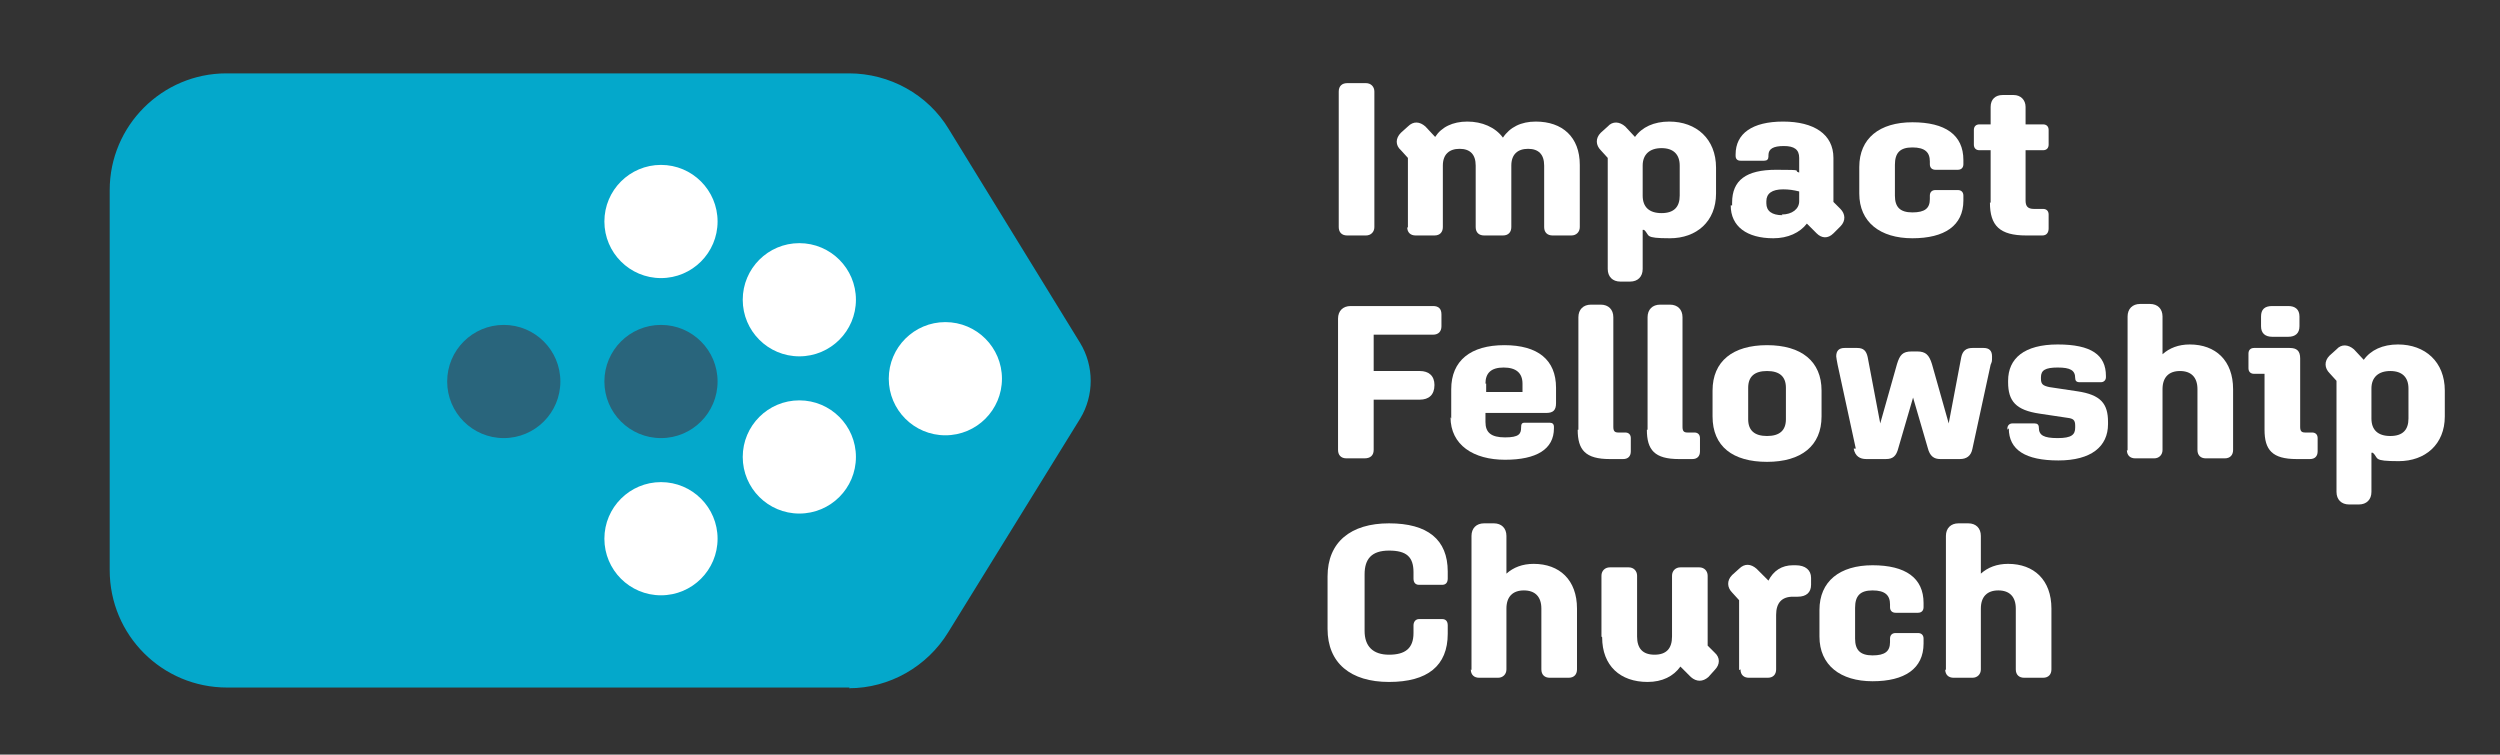
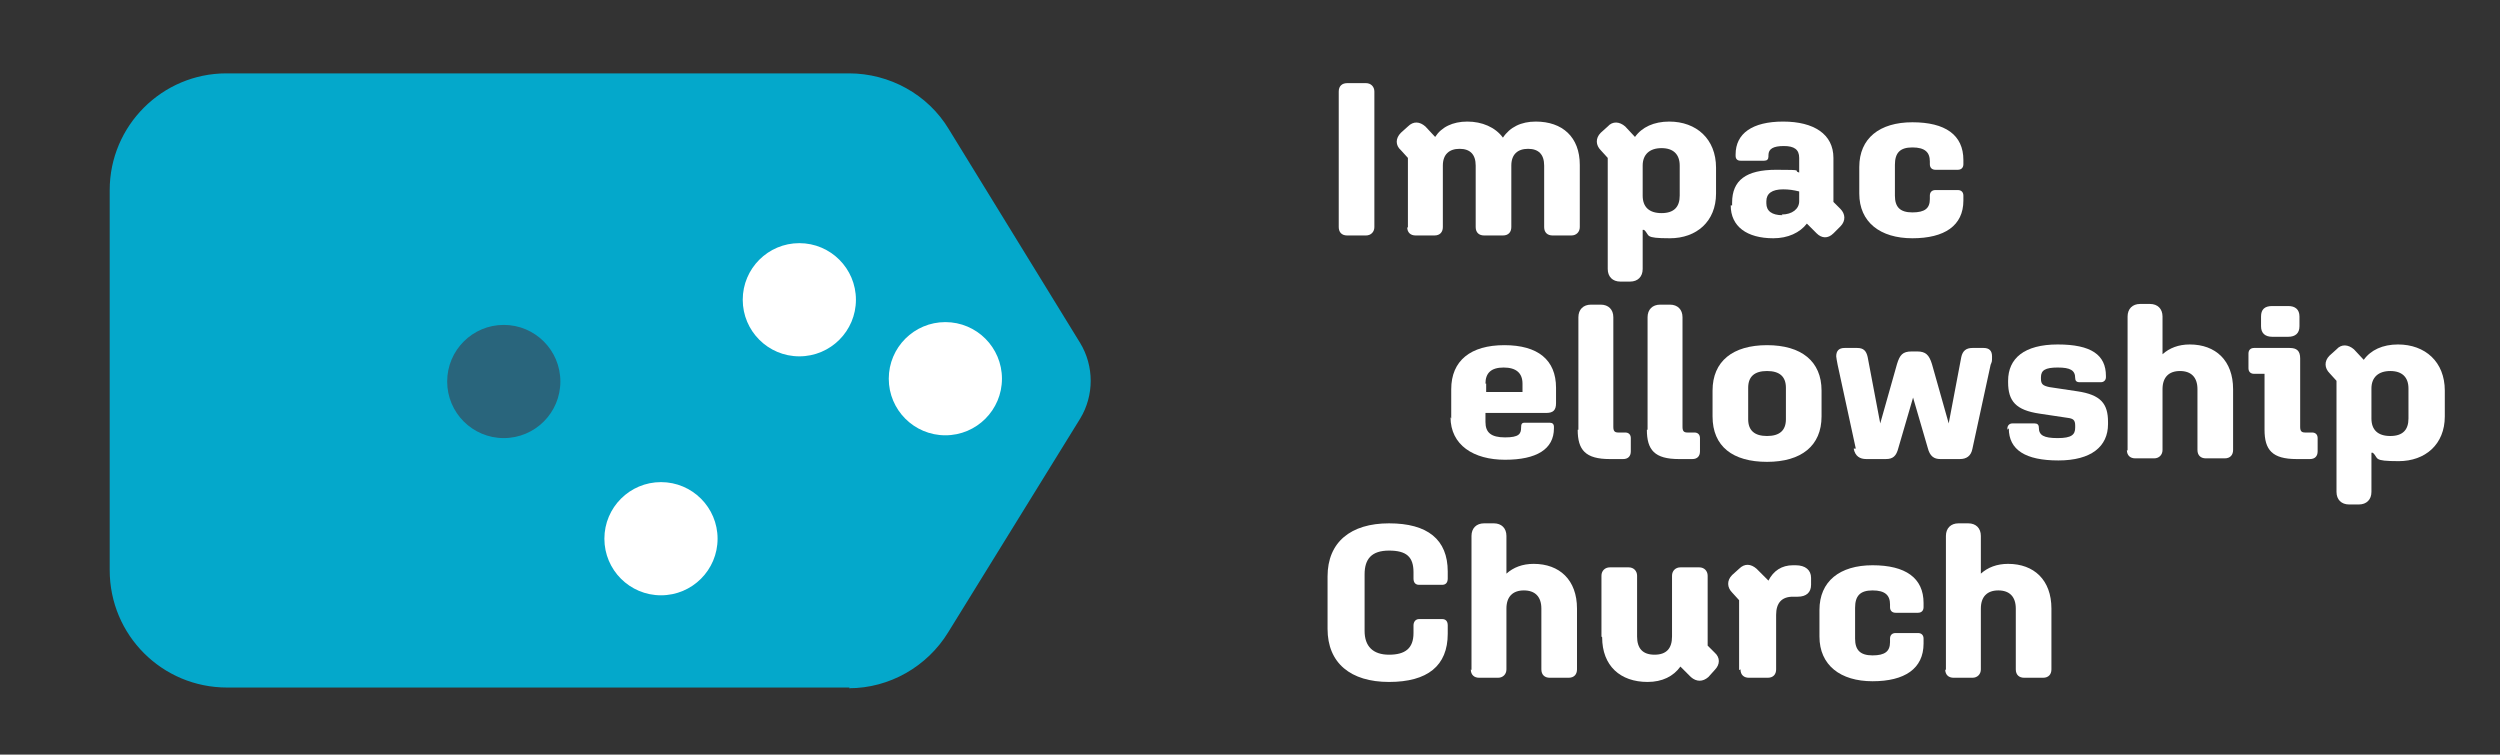
<svg xmlns="http://www.w3.org/2000/svg" id="Layer_1" version="1.1" viewBox="0 0 357.8 108">
  <rect x="0" y="0" width="357.8" height="108" fill="#333333" stroke="none" />
  <defs>
    <style> .st0 { fill: #04a8cb; } .st1 { fill: #29657c; } .st2 { fill: #fff; } </style>
  </defs>
  <g>
    <path class="st2" d="M190,89.9v-7.4c0-4.9,3.3-7.6,8.8-7.6s8.4,2.3,8.4,6.9v1c0,.6-.3.9-.8.9h-3.3c-.5,0-.8-.3-.8-.9v-.9c0-2.2-1-3.1-3.5-3.1s-3.5,1.2-3.5,3.4v8.1c0,2.2,1.2,3.4,3.5,3.4s3.5-.9,3.5-3.1v-1.1c0-.5.3-.9.8-.9h3.3c.5,0,.8.3.8.9v1.2c0,4.6-2.9,6.9-8.4,6.9s-8.8-2.7-8.8-7.6Z" />
    <path class="st2" d="M210.6,95.9v-19.2c0-1.1.7-1.8,1.8-1.8h1.4c1.1,0,1.8.7,1.8,1.8v5.4c1-.9,2.3-1.4,3.9-1.4,3.7,0,6.2,2.3,6.2,6.4v8.7c0,.7-.4,1.2-1.2,1.2h-2.7c-.7,0-1.2-.4-1.2-1.2v-8.7c0-1.7-.9-2.6-2.5-2.6s-2.5.9-2.5,2.6v8.7c0,.7-.5,1.2-1.2,1.2h-2.7c-.7,0-1.2-.4-1.2-1.2Z" />
    <path class="st2" d="M229.2,91.1v-8.7c0-.7.5-1.2,1.2-1.2h2.7c.7,0,1.2.5,1.2,1.2v8.7c0,1.7.8,2.6,2.5,2.6s2.5-.9,2.5-2.6v-8.7c0-.7.5-1.2,1.2-1.2h2.7c.7,0,1.2.5,1.2,1.2v10l1,1c.8.7.8,1.7,0,2.5l-.9,1c-.8.7-1.7.7-2.5,0l-1.5-1.5c-1,1.4-2.6,2.2-4.7,2.2-3.9,0-6.5-2.3-6.5-6.4Z" />
    <path class="st2" d="M248.9,95.9v-10l-1-1.1c-.7-.7-.8-1.7,0-2.5l1-.9c.8-.8,1.7-.7,2.5,0l1.7,1.7c.7-1.4,1.9-2.2,3.5-2.2h.4c1.4,0,2.2.7,2.2,1.8v1c0,1.1-.7,1.7-1.9,1.7h-.7c-1.6,0-2.4.9-2.4,2.6v7.8c0,.7-.4,1.2-1.2,1.2h-2.7c-.7,0-1.2-.4-1.2-1.2Z" />
    <path class="st2" d="M260.4,91.1v-3.8c0-4.1,2.9-6.4,7.6-6.4s7.3,1.8,7.3,5.4v.6c0,.5-.3.8-.8.8h-3.2c-.5,0-.8-.3-.8-.8v-.4c0-1.3-.7-2-2.5-2s-2.5.8-2.5,2.5v4.4c0,1.6.7,2.4,2.5,2.4s2.5-.6,2.5-1.9v-.5c0-.5.3-.8.8-.8h3.2c.5,0,.8.3.8.8v.7c0,3.6-2.7,5.4-7.3,5.4s-7.6-2.3-7.6-6.4Z" />
    <path class="st2" d="M278.5,95.9v-19.2c0-1.1.7-1.8,1.8-1.8h1.4c1.1,0,1.8.7,1.8,1.8v5.4c1-.9,2.3-1.4,3.9-1.4,3.7,0,6.2,2.3,6.2,6.4v8.7c0,.7-.4,1.2-1.2,1.2h-2.7c-.7,0-1.2-.4-1.2-1.2v-8.7c0-1.7-.9-2.6-2.5-2.6s-2.5.9-2.5,2.6v8.7c0,.7-.5,1.2-1.2,1.2h-2.7c-.7,0-1.2-.4-1.2-1.2Z" />
  </g>
  <g>
    <path class="st2" d="M191.6,32.5V13.1c0-.8.5-1.2,1.2-1.2h2.7c.7,0,1.2.5,1.2,1.2v19.4c0,.7-.5,1.2-1.2,1.2h-2.7c-.8,0-1.2-.5-1.2-1.2Z" />
    <path class="st2" d="M201.5,32.6v-10l-1-1.1c-.8-.7-.8-1.7,0-2.5l1-.9c.8-.8,1.7-.7,2.5,0l1.4,1.5c.9-1.4,2.5-2.2,4.6-2.2s4,.8,5.1,2.3c1-1.5,2.6-2.3,4.7-2.3,3.8,0,6.3,2.2,6.3,6.2v8.9c0,.7-.5,1.2-1.2,1.2h-2.7c-.7,0-1.2-.4-1.2-1.2v-8.8c0-1.6-.8-2.4-2.3-2.4s-2.4.8-2.4,2.4v8.8c0,.7-.4,1.2-1.2,1.2h-2.7c-.7,0-1.2-.4-1.2-1.2v-8.8c0-1.6-.8-2.4-2.3-2.4s-2.4.8-2.4,2.4v8.8c0,.7-.4,1.2-1.2,1.2h-2.7c-.7,0-1.2-.4-1.2-1.2Z" />
    <path class="st2" d="M235.1,32.9v5.6c0,1.1-.7,1.8-1.8,1.8h-1.4c-1.1,0-1.8-.7-1.8-1.8v-15.9l-1-1.1c-.7-.7-.8-1.7,0-2.5l1-.9c.7-.8,1.7-.7,2.5,0l1.4,1.5c1-1.4,2.7-2.2,4.9-2.2,3.9,0,6.7,2.5,6.7,6.6v3.7c0,4-2.8,6.4-6.6,6.4s-2.8-.4-3.7-1.2ZM240.4,28v-4.3c0-1.6-.9-2.5-2.6-2.5s-2.7.9-2.7,2.5v4.3c0,1.6.9,2.5,2.7,2.5s2.6-.9,2.6-2.5Z" />
    <path class="st2" d="M247.9,29.4v-.4c0-3.2,2-4.7,6.3-4.7s2.3.1,3.3.4v-2.1c0-1.2-.7-1.7-2.2-1.7s-2.2.4-2.2,1.3v.2c0,.4-.2.6-.6.6h-3.4c-.4,0-.7-.2-.7-.7v-.2c0-3,2.4-4.7,6.8-4.7s7.2,1.8,7.2,5.2v6.3l1,1c.7.7.8,1.7,0,2.5l-1,1c-.8.8-1.7.7-2.4,0l-1.4-1.4c-1,1.3-2.7,2.1-4.8,2.1-3.8,0-6.1-1.7-6.1-4.7ZM255,30.7c1.5,0,2.5-.8,2.5-1.9v-1.4c-.8-.2-1.5-.3-2.3-.3-1.6,0-2.4.6-2.4,1.7v.3c0,1.1.8,1.7,2.3,1.7Z" />
    <path class="st2" d="M266.1,27.7v-3.8c0-4.1,2.9-6.4,7.6-6.4s7.3,1.8,7.3,5.4v.6c0,.5-.3.8-.8.8h-3.2c-.5,0-.8-.3-.8-.8v-.4c0-1.3-.7-2-2.5-2s-2.5.8-2.5,2.5v4.4c0,1.6.7,2.4,2.5,2.4s2.5-.6,2.5-1.9v-.5c0-.5.3-.8.8-.8h3.2c.5,0,.8.3.8.8v.7c0,3.6-2.7,5.4-7.3,5.4s-7.6-2.3-7.6-6.4Z" />
-     <path class="st2" d="M284.9,29v-7.5h-1.6c-.5,0-.8-.3-.8-.8v-2.1c0-.5.3-.8.8-.8h1.6v-2.5c0-1.1.7-1.7,1.7-1.7h1.6c1,0,1.7.7,1.7,1.7v2.5h2.5c.5,0,.8.3.8.8v2.1c0,.5-.3.8-.8.8h-2.5v7.2c0,.8.3,1.2,1.2,1.2h1.3c.5,0,.8.3.8.8v2c0,.6-.3,1-.9,1h-2.3c-3.8,0-5.2-1.4-5.2-4.7Z" />
-     <path class="st2" d="M191.5,64.4v-18.8c0-1.1.7-1.8,1.8-1.8h11.8c.8,0,1.2.4,1.2,1.2v1.7c0,.7-.4,1.2-1.2,1.2h-8.5v5.2h6.6c1.3,0,2.1.7,2.1,2h0c0,1.4-.8,2.1-2.1,2.1h-6.6v7.2c0,.8-.5,1.2-1.3,1.2h-2.6c-.8,0-1.2-.5-1.2-1.2Z" />
    <path class="st2" d="M207.7,59.9v-4.2c0-4.1,2.8-6.3,7.6-6.3s7.4,2.1,7.4,6.1v2.2c0,1-.4,1.4-1.4,1.4h-8.7v1.3c0,1.5.8,2.2,2.8,2.2s2.3-.5,2.3-1.4h0c0-.5.1-.7.5-.7h3.6c.4,0,.6.2.6.6v.2c0,3-2.5,4.5-7,4.5s-7.8-2.1-7.8-6.1ZM212.7,54.9v1.2h5.2v-1.2c0-1.5-.9-2.3-2.7-2.3s-2.6.8-2.6,2.3Z" />
    <path class="st2" d="M225.9,61.5v-16.1c0-1.1.7-1.8,1.8-1.8h1.4c1.1,0,1.8.7,1.8,1.8v15.7c0,.6.2.8.7.8h1c.5,0,.8.3.8.8v1.9c0,.7-.4,1.1-1.1,1.1h-1.9c-3.5,0-4.6-1.3-4.6-4.2Z" />
    <path class="st2" d="M235.8,61.5v-16.1c0-1.1.7-1.8,1.8-1.8h1.4c1.1,0,1.8.7,1.8,1.8v15.7c0,.6.2.8.7.8h1c.5,0,.8.3.8.8v1.9c0,.7-.4,1.1-1.1,1.1h-1.9c-3.5,0-4.6-1.3-4.6-4.2Z" />
    <path class="st2" d="M245.1,59.6v-3.7c0-4.2,2.9-6.5,7.8-6.5s7.8,2.3,7.8,6.5v3.7c0,4.2-2.9,6.5-7.8,6.5s-7.8-2.2-7.8-6.5ZM255.6,60v-4.5c0-1.6-.9-2.4-2.7-2.4s-2.7.8-2.7,2.4v4.5c0,1.6.9,2.4,2.7,2.4s2.7-.8,2.7-2.4Z" />
    <path class="st2" d="M265.6,64.2l-2.6-12c-.1-.6-.2-1-.2-1.2,0-.8.4-1.2,1.2-1.2h1.8c.9,0,1.3.4,1.5,1.3l1.8,9.5,2.4-8.5c.4-1.3.8-1.8,2.1-1.8h.8c1.2,0,1.7.5,2.1,1.8l2.4,8.5,1.8-9.5c.2-.9.7-1.3,1.6-1.3h1.6c.8,0,1.2.4,1.2,1.2s0,.7-.2,1.2l-2.6,12c-.2,1.1-.9,1.5-1.8,1.5h-2.8c-.9,0-1.5-.4-1.8-1.6l-2.1-7.2-2.1,7.2c-.3,1.2-.8,1.6-1.8,1.6h-2.8c-.9,0-1.6-.4-1.8-1.5Z" />
    <path class="st2" d="M287.3,61.5v-.2c0-.4.3-.7.7-.7h3.2c.4,0,.6.2.6.6h0c0,1.1.7,1.5,2.7,1.5s2.5-.5,2.5-1.5v-.3c0-.8-.3-1-1.1-1.1l-4-.6c-3.4-.5-4.5-1.8-4.5-4.5v-.2c0-3.2,2.3-5.2,7.1-5.2s6.9,1.5,6.9,4.5v.2c0,.4-.3.7-.7.7h-3.1c-.4,0-.6-.2-.6-.6h0c0-1.1-.7-1.5-2.5-1.5s-2.4.4-2.4,1.4v.2c0,.8.3,1,1.2,1.2l4,.6c3.4.5,4.4,1.8,4.4,4.4v.3c0,3.2-2.4,5.2-7.1,5.2s-7.1-1.5-7.1-4.6Z" />
    <path class="st2" d="M304.5,64.5v-19.2c0-1.1.7-1.8,1.8-1.8h1.4c1.1,0,1.8.7,1.8,1.8v5.4c1-.9,2.3-1.4,3.9-1.4,3.7,0,6.2,2.3,6.2,6.4v8.7c0,.7-.4,1.2-1.2,1.2h-2.7c-.7,0-1.2-.4-1.2-1.2v-8.7c0-1.7-.9-2.6-2.5-2.6s-2.5.9-2.5,2.6v8.7c0,.7-.5,1.2-1.2,1.2h-2.7c-.7,0-1.2-.4-1.2-1.2Z" />
    <path class="st2" d="M324.1,61.5v-8h-1.5c-.5,0-.8-.3-.8-.8v-2.1c0-.5.3-.8.8-.8h5.1c1,0,1.5.4,1.5,1.5v9.8c0,.6.2.8.7.8h1c.5,0,.8.3.8.8v1.9c0,.7-.4,1.1-1.1,1.1h-1.9c-3.5,0-4.6-1.3-4.6-4.2ZM323.6,46.7v-1.4c0-1,.5-1.5,1.6-1.5h2.3c1,0,1.6.5,1.6,1.5v1.4c0,1-.6,1.5-1.6,1.5h-2.3c-1,0-1.6-.5-1.6-1.5Z" />
    <path class="st2" d="M339.4,64.8v5.6c0,1.1-.7,1.8-1.8,1.8h-1.4c-1.1,0-1.8-.7-1.8-1.8v-15.9l-1-1.1c-.7-.7-.8-1.7,0-2.5l1-.9c.7-.8,1.7-.7,2.5,0l1.4,1.5c1-1.4,2.7-2.2,4.9-2.2,3.9,0,6.7,2.5,6.7,6.6v3.7c0,4-2.8,6.4-6.6,6.4s-2.8-.4-3.7-1.2ZM344.7,59.9v-4.3c0-1.6-.9-2.5-2.6-2.5s-2.7.9-2.7,2.5v4.3c0,1.6.9,2.5,2.7,2.5s2.6-.9,2.6-2.5Z" />
  </g>
  <g>
    <path class="st0" d="M121.6,98.4H32.5c-9.3,0-16.8-7.5-16.8-16.8V27.2c0-9.2,7.5-16.7,16.7-16.7h89.1c5.8,0,11.3,3,14.3,8l18.8,30.6c2,3.3,2,7.5,0,10.8l-18.9,30.6c-3,4.9-8.4,8-14.2,8Z" />
    <g>
      <circle class="st2" cx="135.3" cy="54.2" r="8.1" />
      <circle class="st2" cx="114.4" cy="42.9" r="8.1" />
-       <circle class="st2" cx="114.4" cy="65.4" r="8.1" />
-       <circle class="st1" cx="94.6" cy="54.6" r="8.1" />
      <circle class="st1" cx="72.1" cy="54.6" r="8.1" />
-       <circle class="st2" cx="94.6" cy="31.7" r="8.1" />
      <circle class="st2" cx="94.6" cy="77.1" r="8.1" />
    </g>
  </g>
</svg>